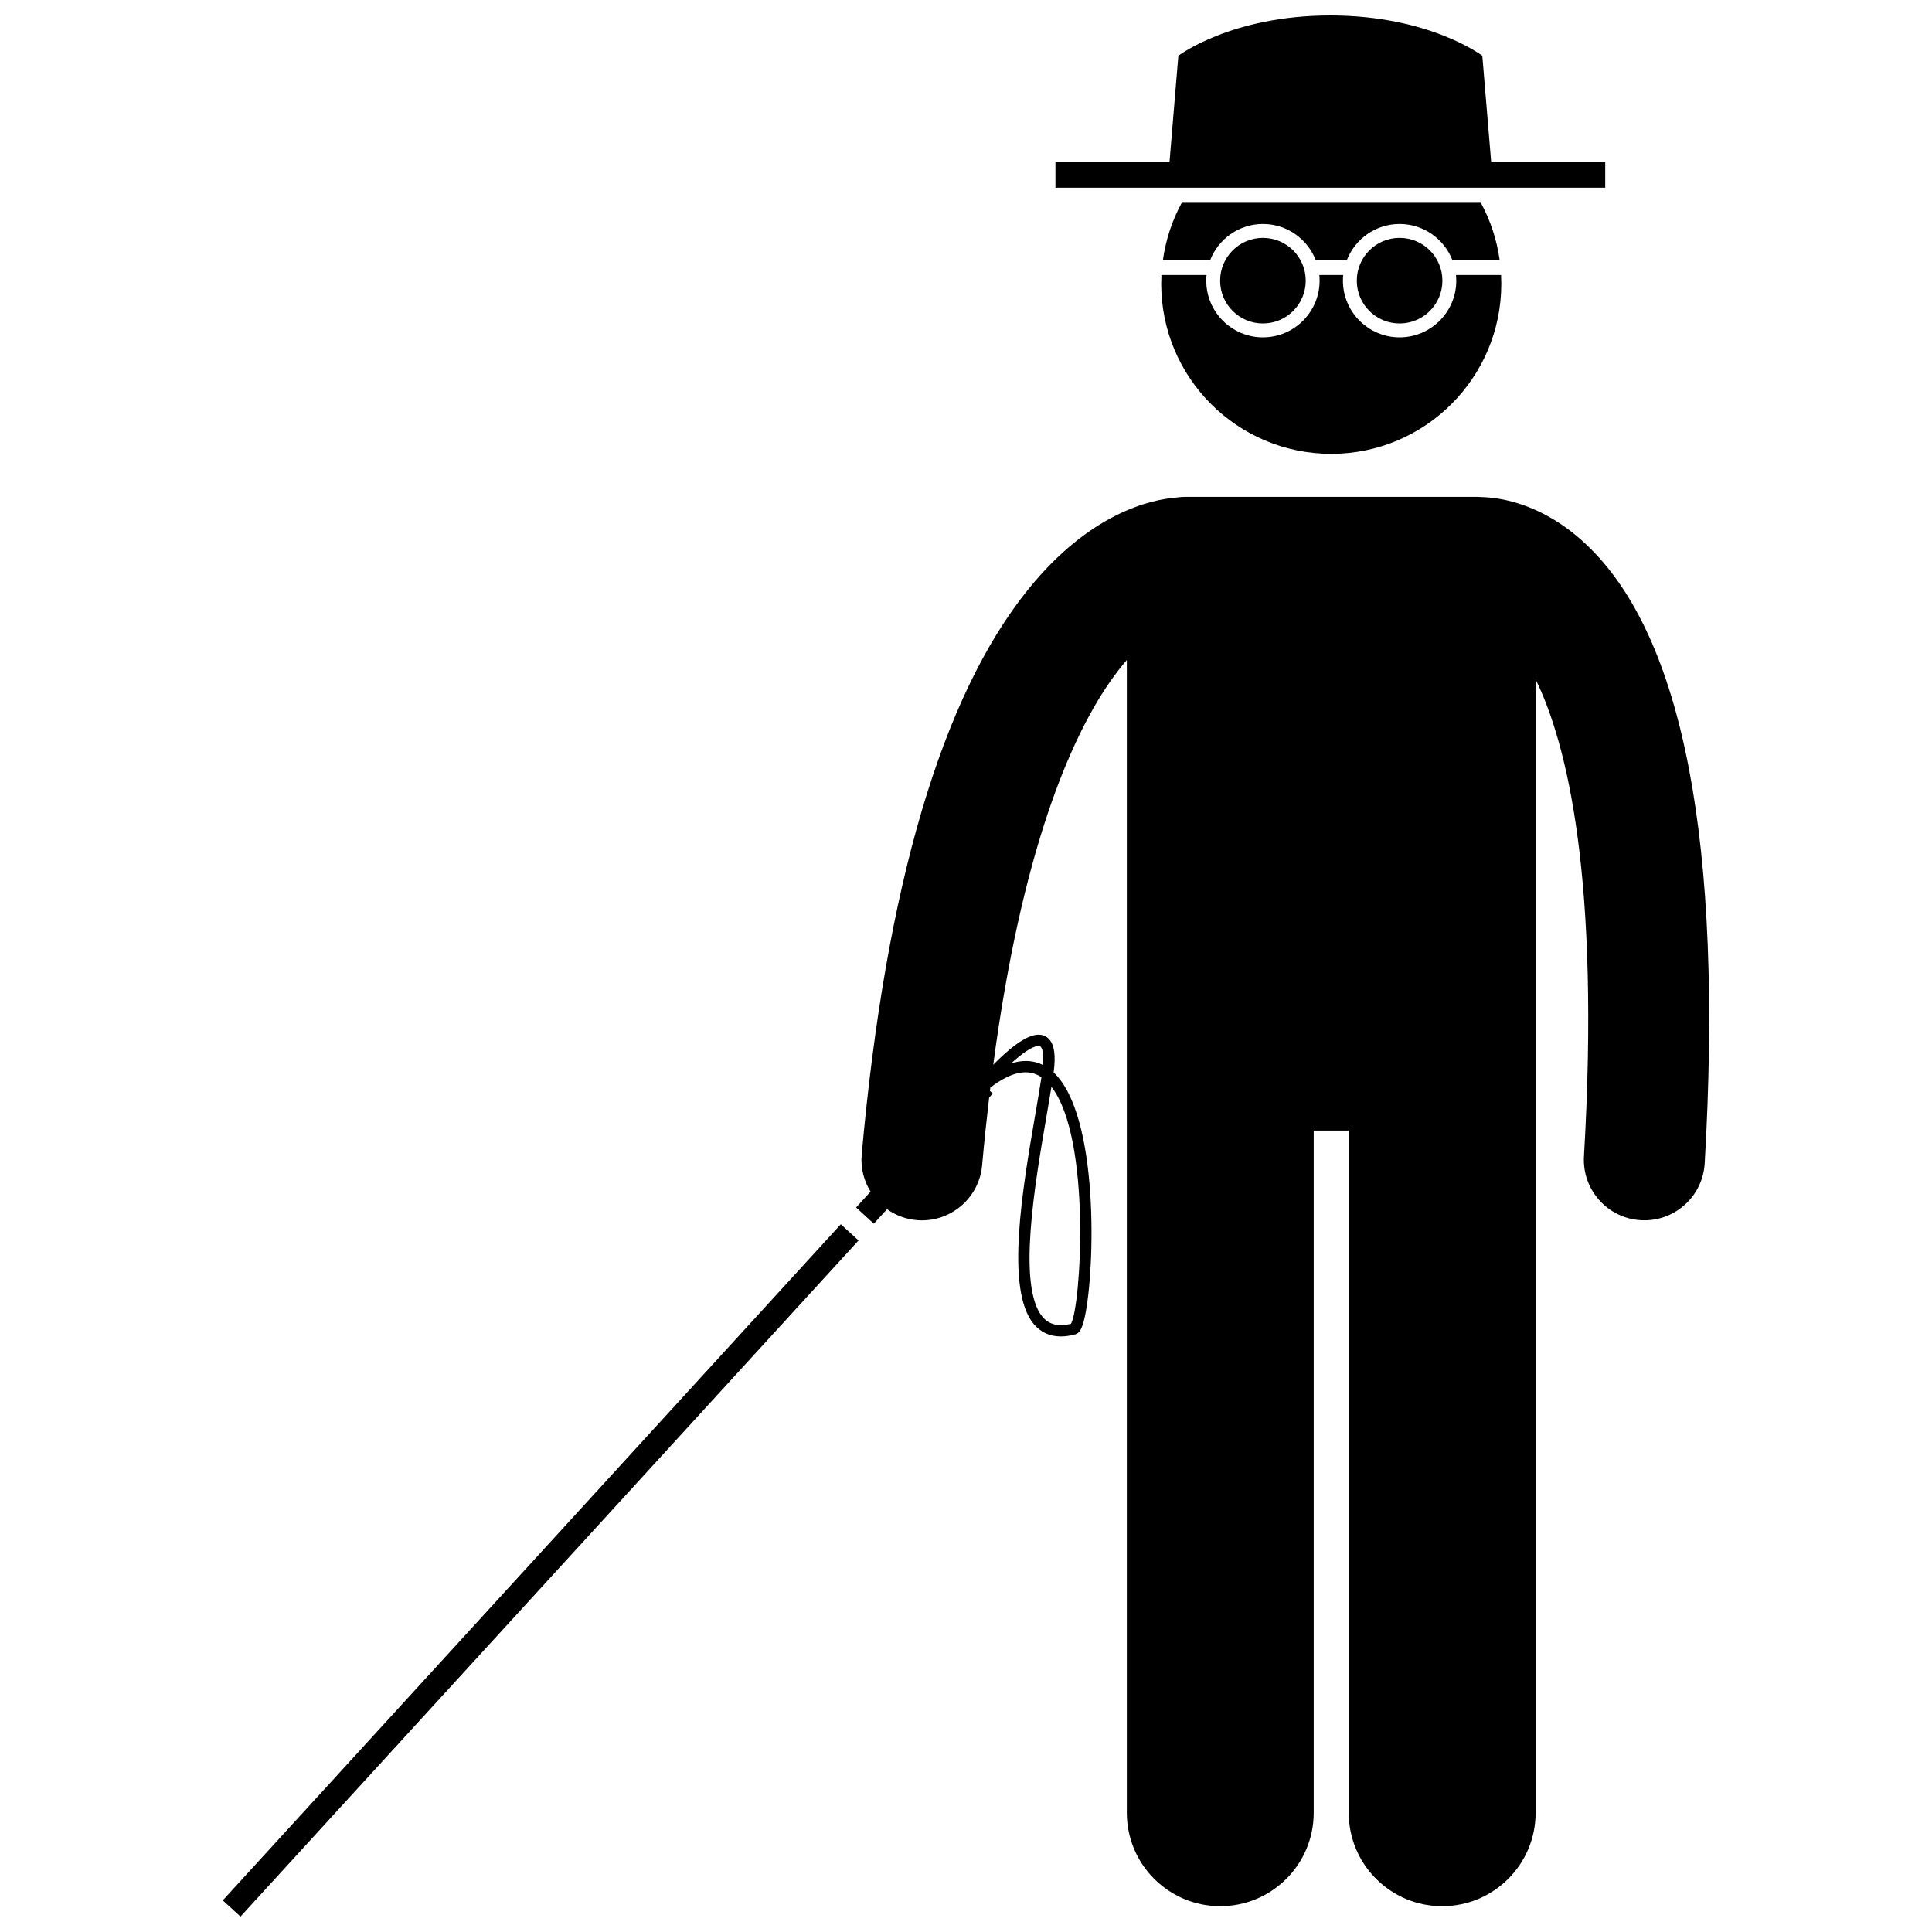
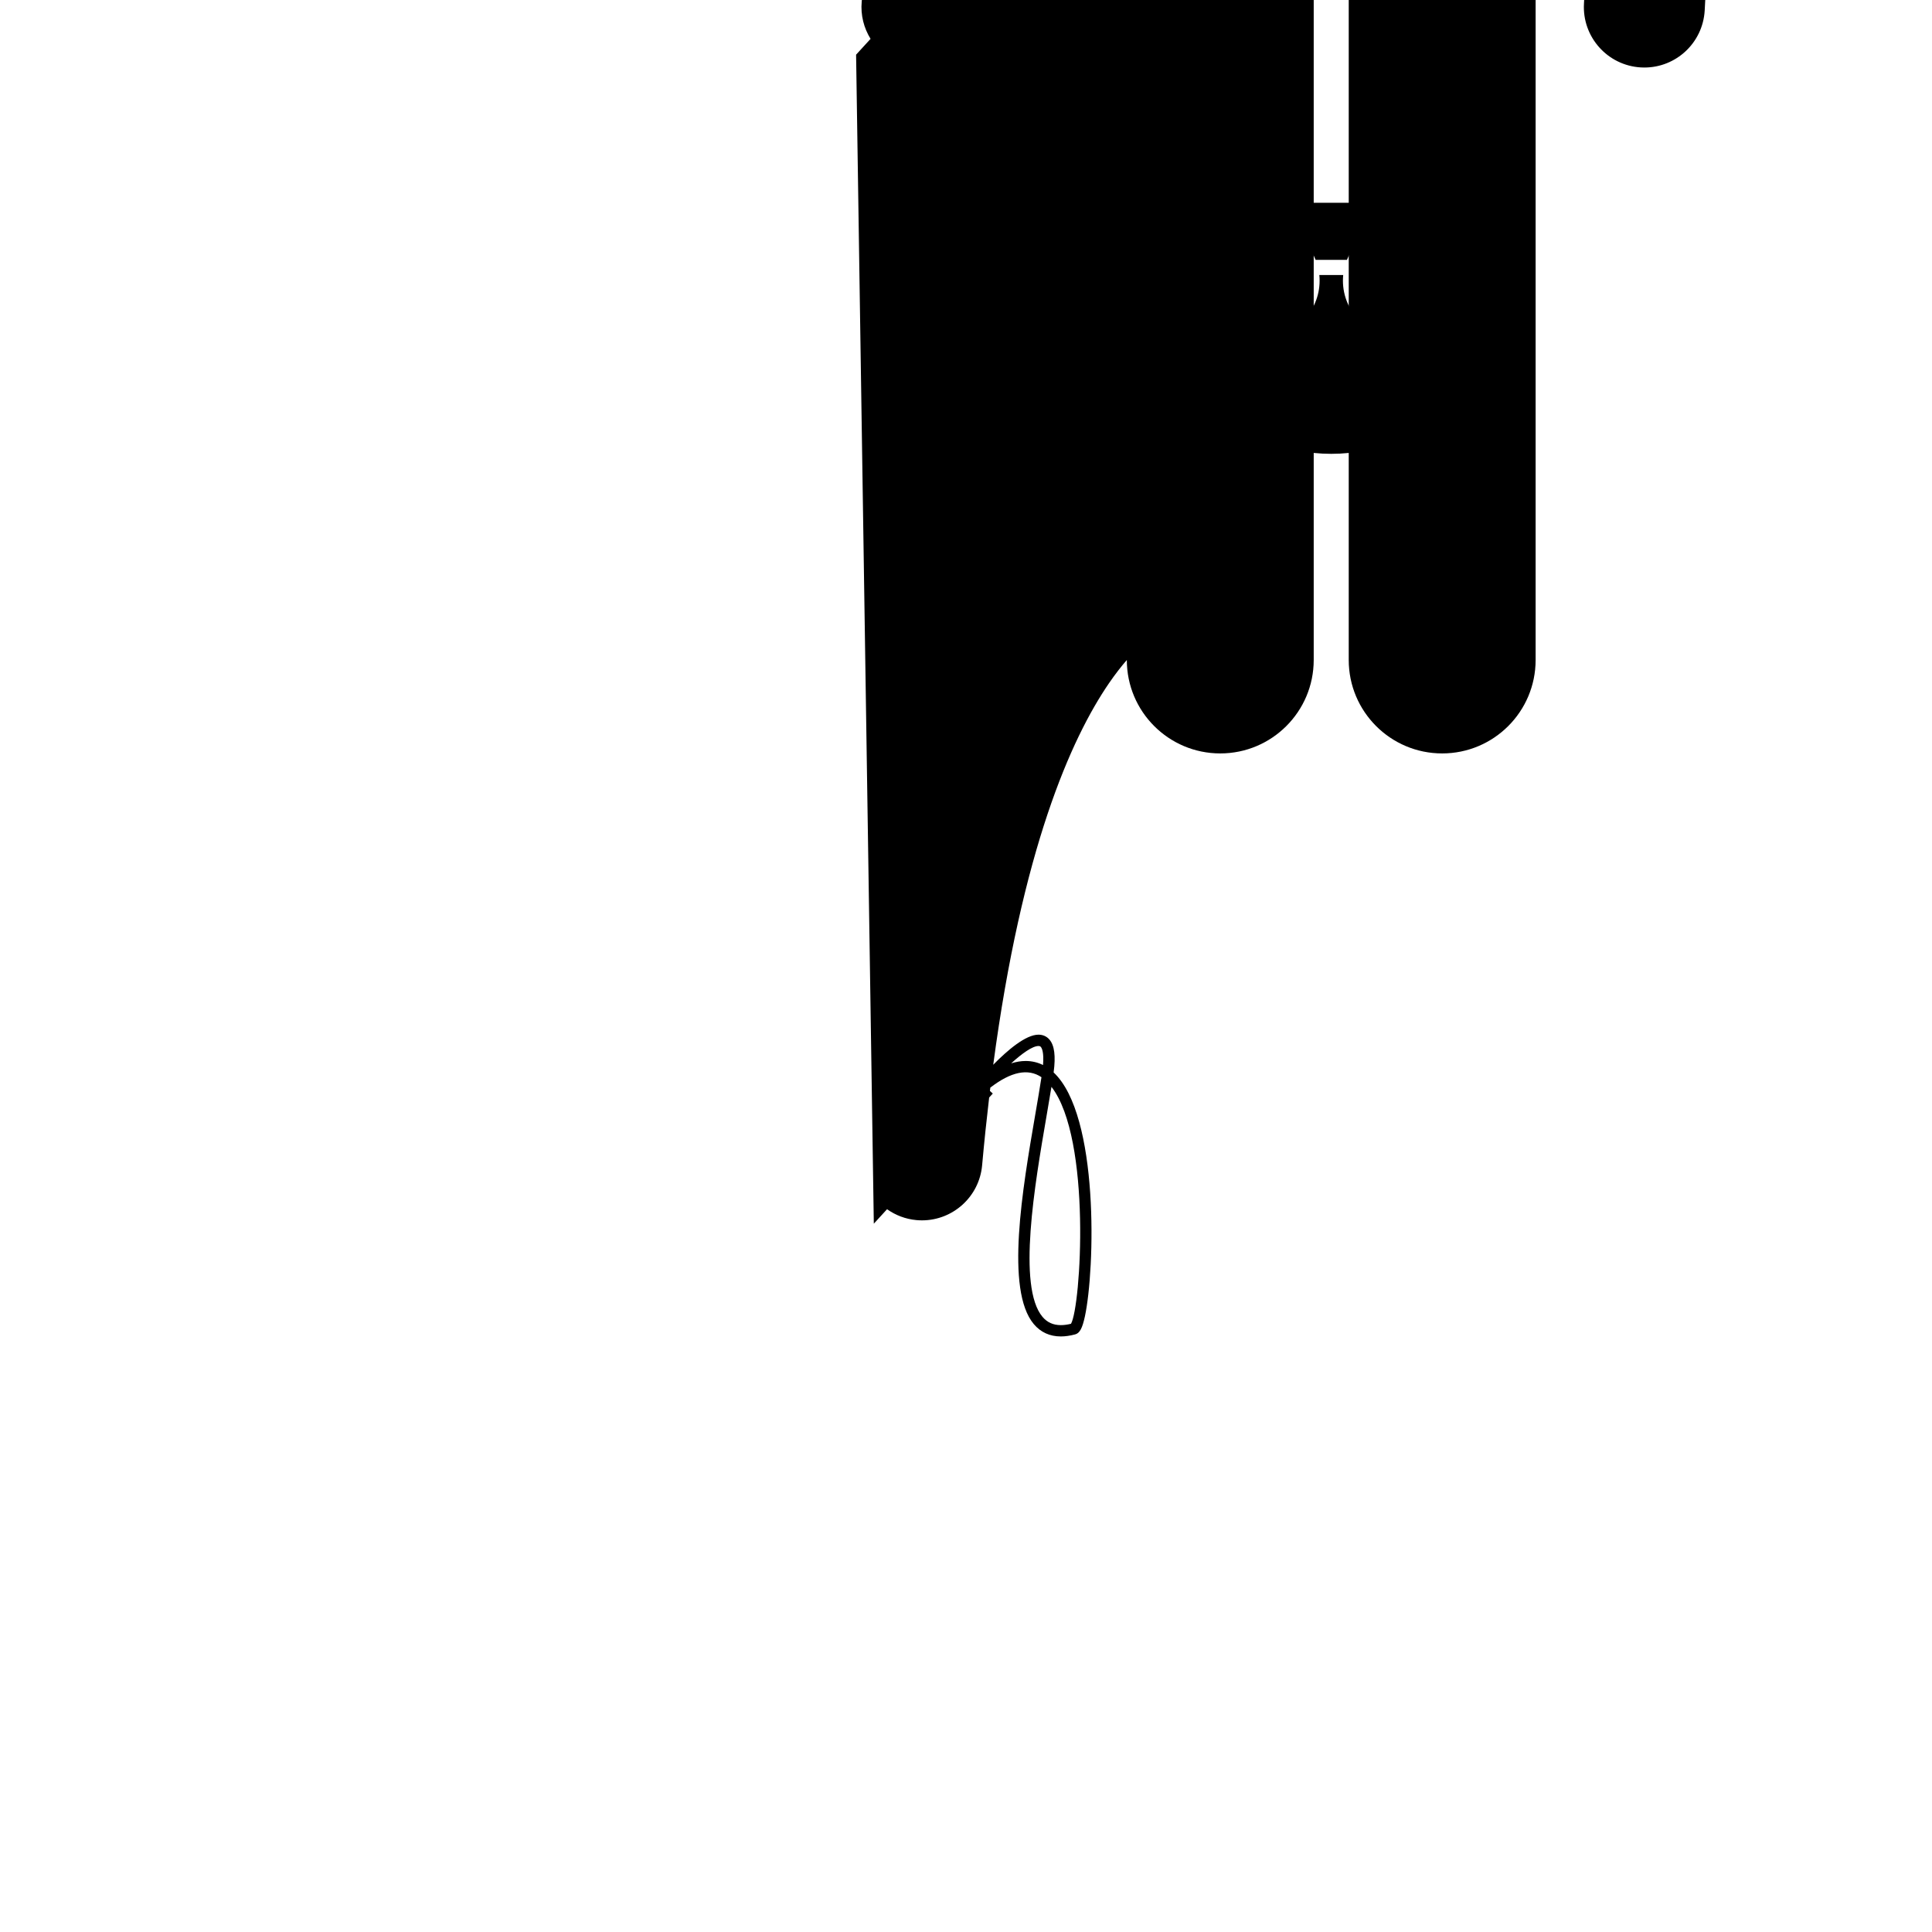
<svg xmlns="http://www.w3.org/2000/svg" width="800px" height="800px" version="1.1" viewBox="144 144 512 512">
  <defs>
    <clipPath id="b">
-       <path d="m423 148.09h147v45.906h-147z" />
-     </clipPath>
+       </clipPath>
    <clipPath id="a">
-       <path d="m203 468h169v183.9h-169z" />
-     </clipPath>
+       </clipPath>
  </defs>
  <path d="m452.19 212.87h12.543c2.203-5.562 7.621-9.512 13.961-9.512 6.336 0 11.758 3.953 13.961 9.512h8.297c2.203-5.562 7.621-9.512 13.961-9.512 6.336 0 11.758 3.953 13.961 9.512h12.543c-0.762-5.41-2.473-10.512-4.977-15.129h-79.266c-2.512 4.617-4.223 9.719-4.984 15.129z" />
  <path d="m529.93 218.38c0 8.285-6.738 15.02-15.02 15.02s-15.02-6.738-15.02-15.02c0-0.508 0.027-1.008 0.074-1.504h-6.328c0.051 0.496 0.074 0.996 0.074 1.504 0 8.285-6.738 15.02-15.02 15.02s-15.02-6.738-15.02-15.02c0-0.508 0.027-1.008 0.074-1.504l-11.949 0.004c-0.039 0.77-0.059 1.547-0.059 2.328 0 24.891 20.176 45.062 45.062 45.062 24.891 0 45.062-20.176 45.062-45.062 0-0.781-0.02-1.559-0.059-2.328h-11.949c0.051 0.492 0.074 0.996 0.074 1.5z" />
  <g clip-path="url(#b)">
    <path d="m569.4 193.74v-6.758h-30.219l-2.352-28.207s-14.016-10.68-40.277-10.68c-26.258 0-40.277 10.68-40.277 10.68l-2.348 28.207h-30.223v6.758z" />
  </g>
  <path d="m490.03 218.38c0 6.266-5.078 11.344-11.344 11.344-6.262 0-11.34-5.078-11.34-11.344 0-6.262 5.078-11.34 11.34-11.34 6.266 0 11.344 5.078 11.344 11.34" />
  <path d="m526.25 218.38c0 6.266-5.078 11.344-11.34 11.344-6.266 0-11.344-5.078-11.344-11.344 0-6.262 5.078-11.34 11.344-11.34 6.262 0 11.34 5.078 11.34 11.34" />
  <g clip-path="url(#a)">
    <path d="m203.04 647.62 163.79-179.18 4.695 4.293-163.79 179.18z" />
  </g>
-   <path d="m375.57 468.29 3.508-3.836c2.231 1.582 4.891 2.625 7.809 2.887 0.488 0.043 0.969 0.066 1.449 0.066 8.203 0 15.191-6.266 15.938-14.594 0.562-6.262 1.191-12.23 1.863-17.957l0.965-1.055-0.762-0.695c0.035-0.293 0.07-0.582 0.105-0.875 5.473-4.207 9.984-5.176 13.555-2.762-0.445 2.926-1.031 6.328-1.645 9.906-3.375 19.621-8 46.492-0.383 55.531 1.824 2.164 4.234 3.266 7.16 3.266h0.004c1.172 0 2.453-0.184 3.793-0.543 1.207-0.324 1.906-1.617 2.582-4.766 2.672-12.445 3.832-53.312-8.289-64.652 0.582-4.394 0.219-7.176-1.121-8.727-0.727-0.84-1.727-1.285-2.891-1.285-3.394 0-8.223 4.129-11.992 7.973 7.594-57.039 20.539-86.332 30.703-101.15 1.617-2.356 3.184-4.359 4.699-6.117v305.5c0 13.68 11.09 24.762 24.762 24.762 13.676 0 24.766-11.082 24.766-24.762v-180.79h9.281v180.79c0 13.68 11.09 24.762 24.762 24.762 13.676 0 24.766-11.082 24.766-24.762v-300.35c8.355 17.074 17.117 52.742 12.812 126.38-0.516 8.836 6.227 16.414 15.059 16.934 0.32 0.02 0.637 0.027 0.953 0.027 8.422 0 15.48-6.57 15.98-15.086 4.949-84.613-5.633-139.82-31.457-164.08-11.238-10.559-22.219-12.375-27.855-12.508-0.324-0.02-0.641-0.047-0.969-0.047h-77.379c-0.672 0-1.332 0.059-1.984 0.141-7.426 0.547-23.348 4.269-39.57 24.297-22.938 28.32-37.805 78.73-44.184 149.83-0.324 3.594 0.582 7.008 2.348 9.855l-3.836 4.195zm47.078-36.266c10.672 13.789 7.801 58.309 5.176 62.793-0.965 0.238-1.863 0.355-2.684 0.355h-0.004c-2.027 0-3.617-0.719-4.863-2.195-6.715-7.973-2.043-35.117 1.047-53.086 0.48-2.773 0.938-5.438 1.328-7.867zm-3.434-10.82c0.336 0 0.492 0.098 0.617 0.25 0.293 0.336 0.852 1.438 0.582 4.789-1.434-0.711-2.973-1.07-4.598-1.07-1.23 0-2.516 0.211-3.848 0.629 2.894-2.637 5.644-4.598 7.246-4.598z" />
+   <path d="m375.57 468.29 3.508-3.836c2.231 1.582 4.891 2.625 7.809 2.887 0.488 0.043 0.969 0.066 1.449 0.066 8.203 0 15.191-6.266 15.938-14.594 0.562-6.262 1.191-12.23 1.863-17.957l0.965-1.055-0.762-0.695c0.035-0.293 0.07-0.582 0.105-0.875 5.473-4.207 9.984-5.176 13.555-2.762-0.445 2.926-1.031 6.328-1.645 9.906-3.375 19.621-8 46.492-0.383 55.531 1.824 2.164 4.234 3.266 7.16 3.266h0.004c1.172 0 2.453-0.184 3.793-0.543 1.207-0.324 1.906-1.617 2.582-4.766 2.672-12.445 3.832-53.312-8.289-64.652 0.582-4.394 0.219-7.176-1.121-8.727-0.727-0.84-1.727-1.285-2.891-1.285-3.394 0-8.223 4.129-11.992 7.973 7.594-57.039 20.539-86.332 30.703-101.15 1.617-2.356 3.184-4.359 4.699-6.117c0 13.68 11.09 24.762 24.762 24.762 13.676 0 24.766-11.082 24.766-24.762v-180.79h9.281v180.79c0 13.68 11.09 24.762 24.762 24.762 13.676 0 24.766-11.082 24.766-24.762v-300.35c8.355 17.074 17.117 52.742 12.812 126.38-0.516 8.836 6.227 16.414 15.059 16.934 0.32 0.02 0.637 0.027 0.953 0.027 8.422 0 15.48-6.57 15.98-15.086 4.949-84.613-5.633-139.82-31.457-164.08-11.238-10.559-22.219-12.375-27.855-12.508-0.324-0.02-0.641-0.047-0.969-0.047h-77.379c-0.672 0-1.332 0.059-1.984 0.141-7.426 0.547-23.348 4.269-39.57 24.297-22.938 28.32-37.805 78.73-44.184 149.83-0.324 3.594 0.582 7.008 2.348 9.855l-3.836 4.195zm47.078-36.266c10.672 13.789 7.801 58.309 5.176 62.793-0.965 0.238-1.863 0.355-2.684 0.355h-0.004c-2.027 0-3.617-0.719-4.863-2.195-6.715-7.973-2.043-35.117 1.047-53.086 0.48-2.773 0.938-5.438 1.328-7.867zm-3.434-10.82c0.336 0 0.492 0.098 0.617 0.25 0.293 0.336 0.852 1.438 0.582 4.789-1.434-0.711-2.973-1.07-4.598-1.07-1.23 0-2.516 0.211-3.848 0.629 2.894-2.637 5.644-4.598 7.246-4.598z" />
</svg>